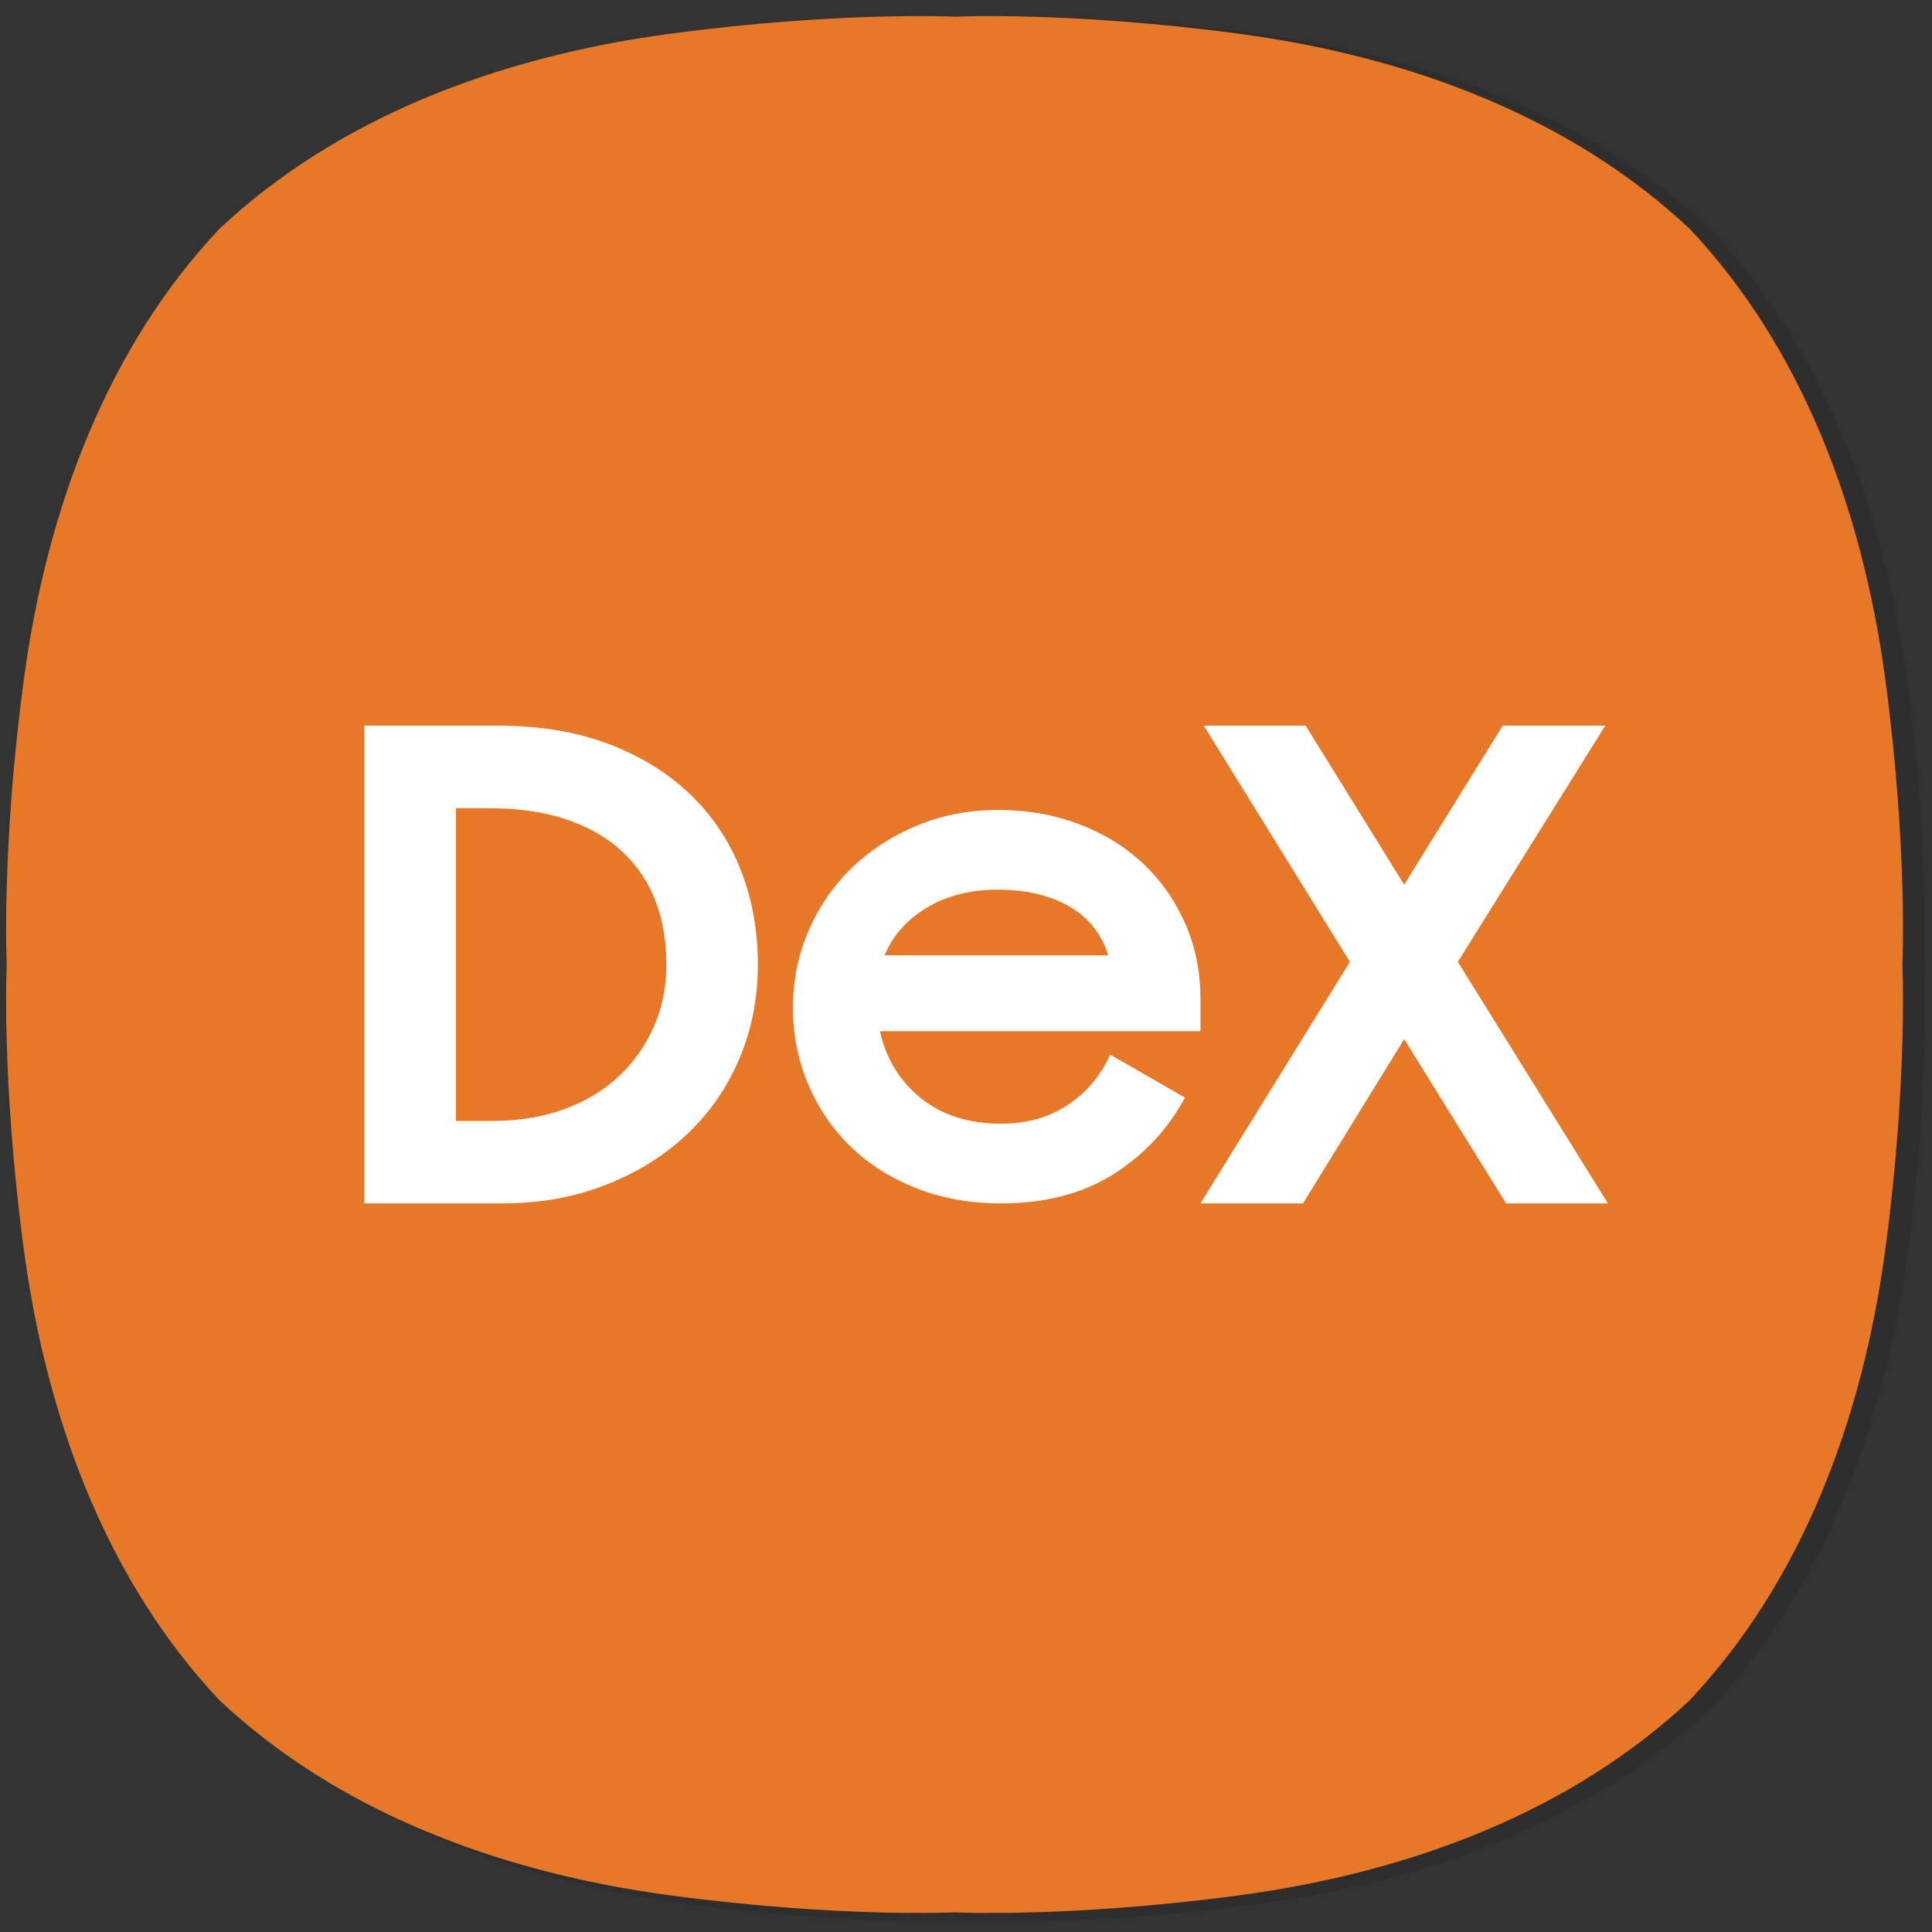
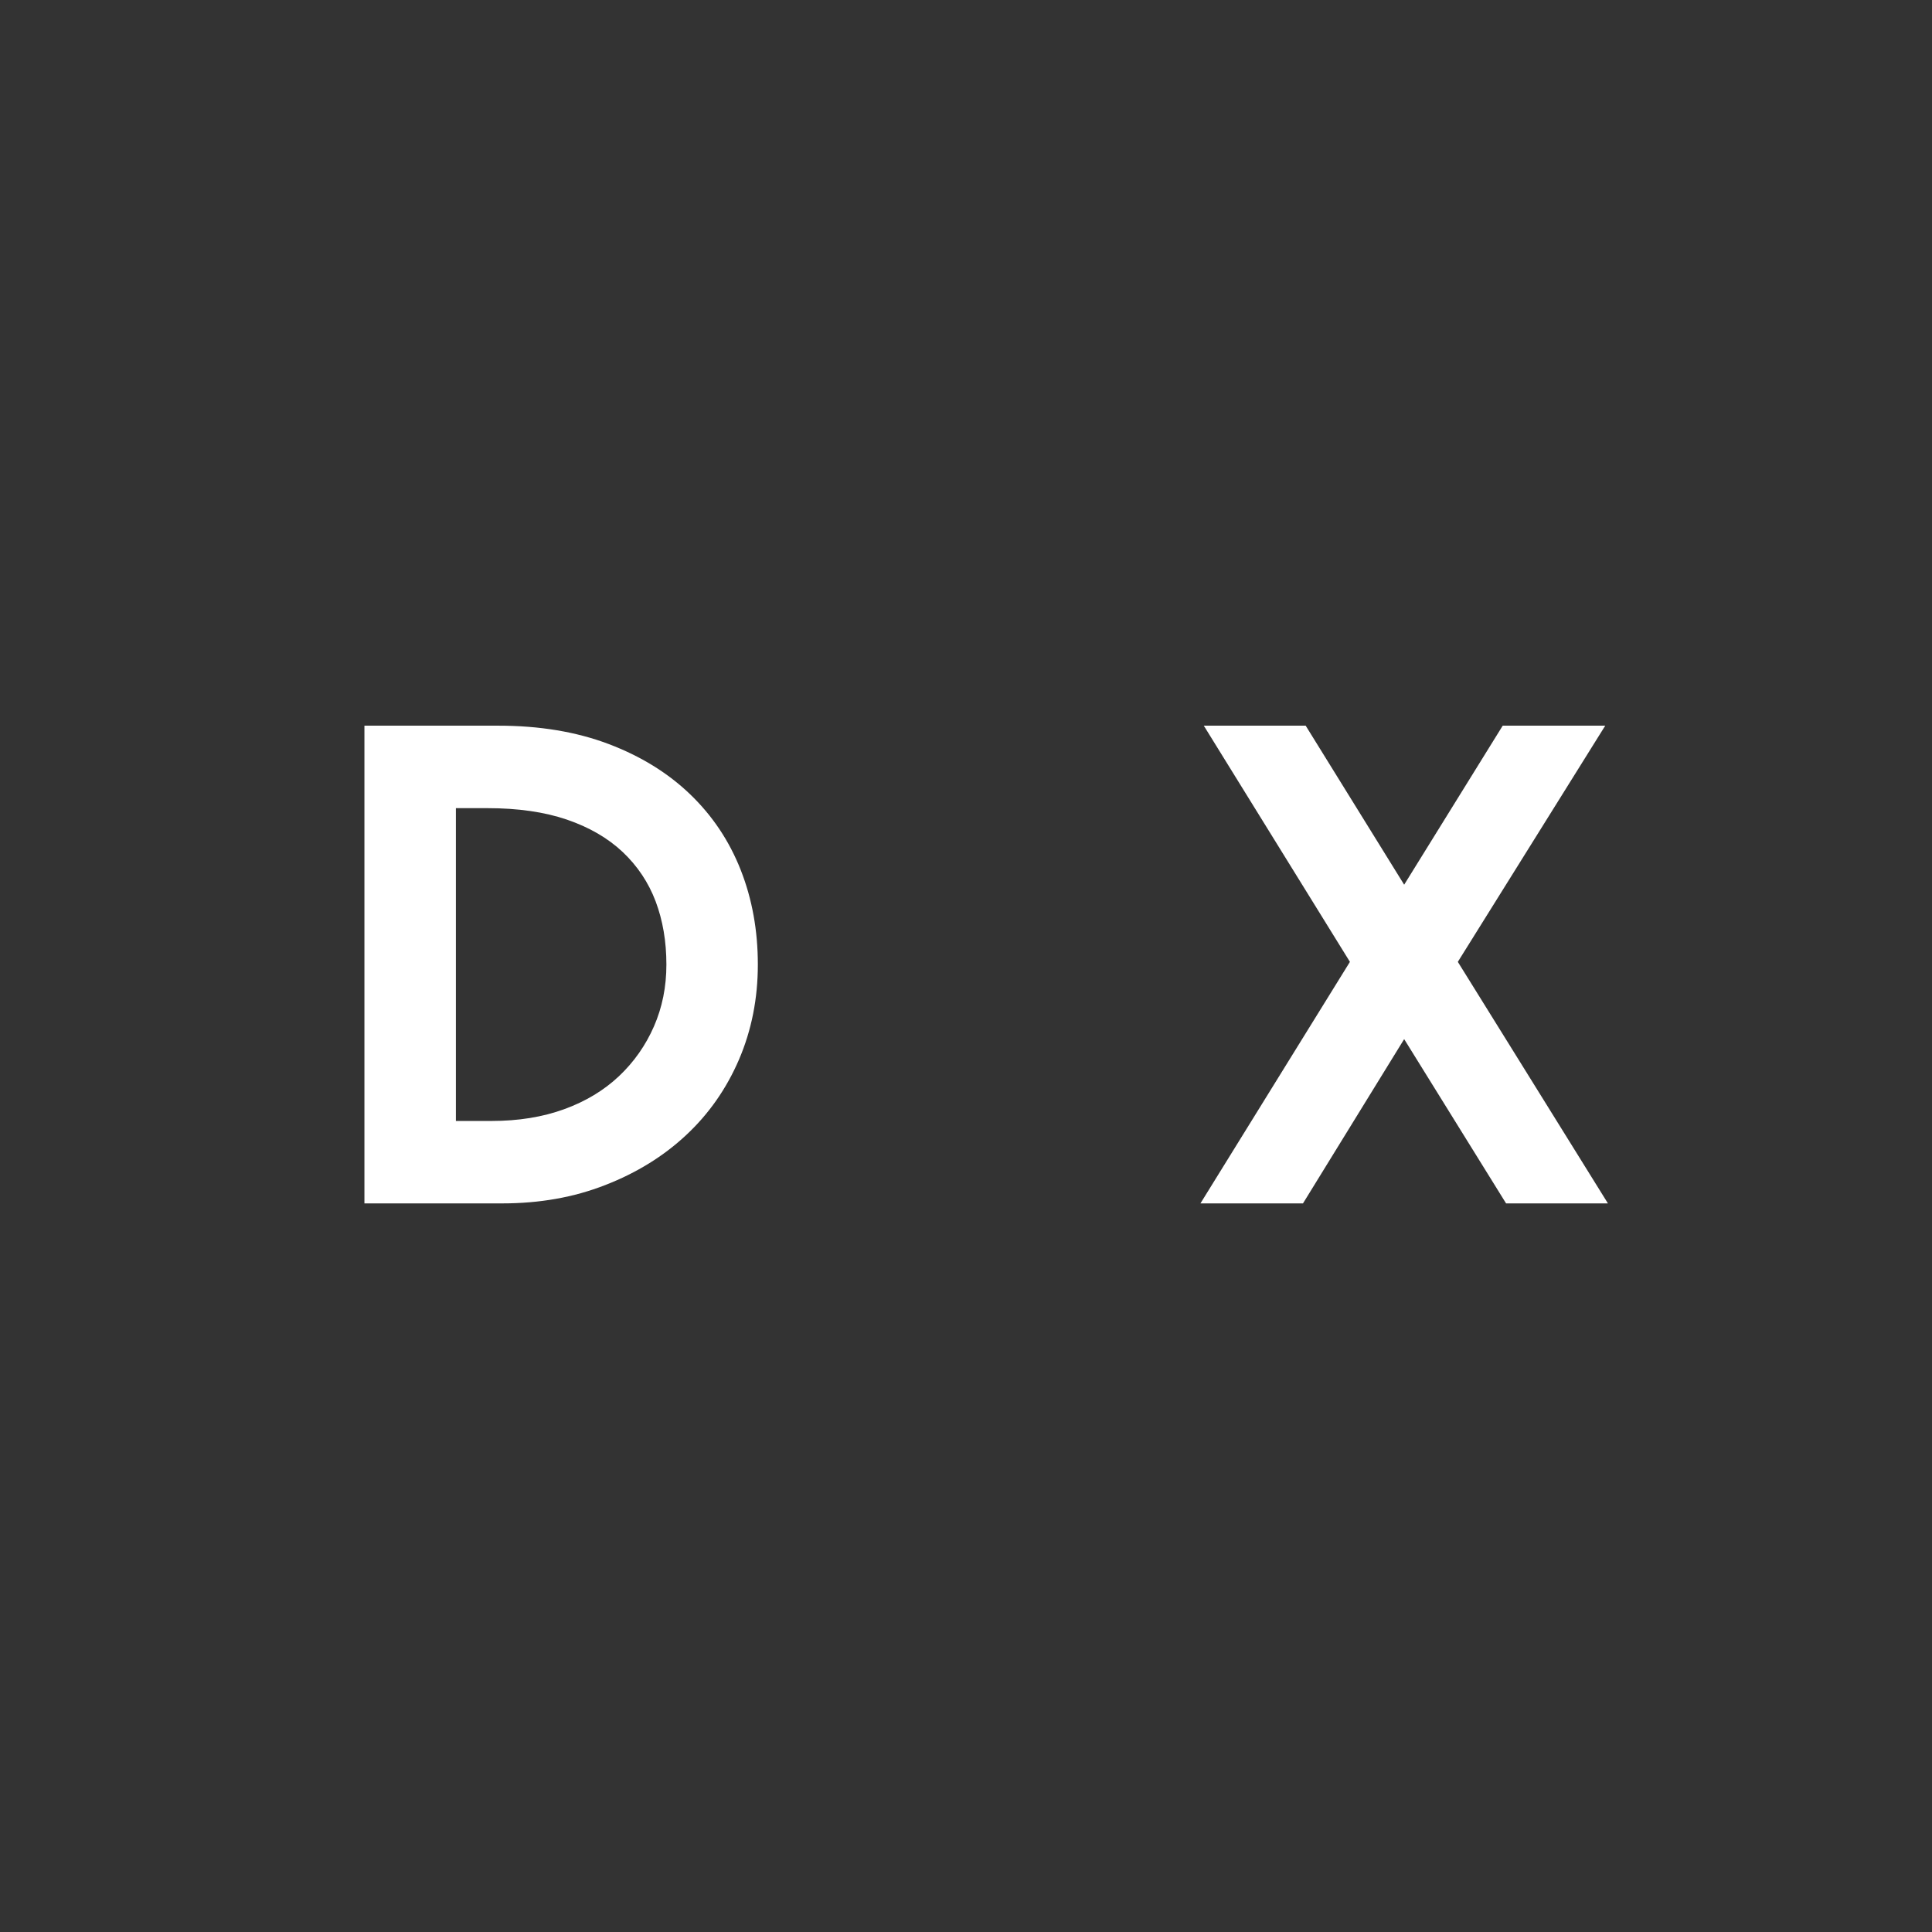
<svg xmlns="http://www.w3.org/2000/svg" width="120px" height="120px" viewBox="0 0 120 120" version="1.1">
  <rect x="0" y="0" width="120" height="120" fill="#333333" stroke="none" />
  <title>Dex_120x120</title>
  <desc>Created with Sketch.</desc>
  <g id="Dex_120x120" stroke="none" stroke-width="1" fill="none" fill-rule="evenodd">
    <g id="samsungdex_logo" transform="translate(0, 1)" fill-rule="nonzero">
      <g id="Group" opacity="0.1" transform="translate(1.253, 0)" fill="#000000">
        <g id="Path">
-           <path d="M61.357,0.001 C64.239,0.001 69.765,0.155 76.798,1.086 C87.786,2.542 97.742,6.432 105.034,13.291 L105.035,13.291 C111.892,20.586 115.78,30.546 117.237,41.535 C118.626,52.031 118.284,59.18 118.284,59.18 C118.284,59.18 118.627,66.327 117.237,76.823 C115.78,87.81 111.892,97.772 105.035,105.063 L105.034,105.068 C97.742,111.927 87.786,115.816 76.798,117.27 C69.769,118.203 64.243,118.359 61.36,118.359 C59.94,118.359 59.161,118.322 59.161,118.322 C59.161,118.322 58.383,118.359 56.962,118.359 C54.078,118.359 48.552,118.203 41.523,117.27 C30.537,115.816 20.58,111.927 13.288,105.068 L13.287,105.063 C6.43,97.772 2.54,87.81 1.086,76.823 C-0.305,66.327 0.037,59.18 0.037,59.18 C0.037,59.18 -0.305,52.031 1.086,41.535 C2.54,30.546 6.43,20.586 13.287,13.291 L13.288,13.291 C20.58,6.433 30.536,2.543 41.523,1.086 C48.556,0.155 54.082,0.001 56.965,0.001 C58.383,0.001 59.161,0.037 59.161,0.037 C59.161,0.037 59.936,0.001 61.357,0.001" />
-         </g>
+           </g>
      </g>
-       <path d="M117.119,41.345 C115.67,30.407 111.796,20.49 104.969,13.23 L104.967,13.23 C97.708,6.403 87.793,2.532 76.852,1.081 C66.404,-0.304 59.29,0.037 59.29,0.037 C59.29,0.037 52.174,-0.304 41.726,1.081 C30.785,2.529 20.873,6.402 13.611,13.23 C6.782,20.49 2.91,30.405 1.461,41.345 C0.076,51.793 0.418,58.91 0.418,58.91 C0.418,58.91 0.076,66.024 1.461,76.471 C2.91,87.408 6.782,97.324 13.611,104.583 L13.611,104.587 C20.873,111.415 30.785,115.286 41.726,116.738 C52.174,118.124 59.29,117.781 59.29,117.781 C59.29,117.781 66.404,118.124 76.852,116.738 C87.792,115.286 97.705,111.415 104.967,104.587 L104.969,104.583 C111.797,97.324 115.67,87.408 117.119,76.471 C118.502,66.024 118.162,58.91 118.162,58.91 C118.162,58.91 118.502,51.791 117.119,41.345" id="Path" fill="#E67828" />
      <path d="M22.636,44.073 L30.947,44.073 C33.509,44.073 35.793,44.452 37.798,45.21 C39.802,45.969 41.494,47.013 42.873,48.342 C44.251,49.668 45.297,51.232 46.007,53.035 C46.717,54.839 47.071,56.795 47.071,58.908 C47.071,61.023 46.681,62.987 45.903,64.805 C45.123,66.619 44.029,68.185 42.622,69.498 C41.216,70.814 39.538,71.85 37.588,72.608 C35.64,73.37 33.51,73.745 31.198,73.745 L22.635,73.745 L22.635,44.073 L22.636,44.073 Z M28.316,49.194 L28.316,68.625 L30.531,68.625 C32.204,68.625 33.706,68.381 35.043,67.894 C36.378,67.409 37.514,66.722 38.447,65.842 C39.38,64.96 40.103,63.929 40.618,62.752 C41.133,61.573 41.391,60.294 41.391,58.91 C41.391,57.476 41.167,56.168 40.724,54.989 C40.278,53.81 39.595,52.788 38.676,51.919 C37.756,51.052 36.599,50.383 35.207,49.906 C33.815,49.433 32.174,49.196 30.28,49.196 L28.316,49.196 L28.316,49.194 Z" id="Shape" fill="#FFFFFF" />
-       <path d="M62.181,73.745 C60.255,73.745 58.5,73.431 56.91,72.804 C55.32,72.172 53.961,71.313 52.832,70.216 C51.702,69.122 50.823,67.826 50.194,66.345 C49.569,64.86 49.253,63.273 49.253,61.59 C49.253,59.878 49.582,58.268 50.237,56.773 C50.892,55.276 51.791,53.975 52.936,52.879 C54.08,51.782 55.425,50.912 56.973,50.27 C58.521,49.631 60.186,49.309 61.971,49.309 C63.783,49.309 65.465,49.6 67.012,50.186 C68.559,50.773 69.89,51.592 71.007,52.645 C72.122,53.699 72.994,54.943 73.621,56.374 C74.249,57.805 74.562,59.366 74.562,61.056 L74.562,63.051 L54.65,63.051 C55.041,64.768 55.891,66.156 57.202,67.214 C58.513,68.268 60.172,68.794 62.18,68.794 C63.771,68.794 65.151,68.408 66.322,67.63 C67.493,66.851 68.371,65.808 68.956,64.507 L73.6,67.173 C72.541,69.143 71.055,70.729 69.144,71.939 C67.236,73.142 64.912,73.745 62.181,73.745 M61.972,54.259 C60.27,54.259 58.8,54.634 57.559,55.381 C56.32,56.131 55.447,57.117 54.944,58.337 L68.835,58.337 C68.415,57.001 67.606,55.989 66.408,55.297 C65.206,54.608 63.729,54.259 61.972,54.259" id="Shape" fill="#FFFFFF" />
      <polygon id="Path" fill="#FFFFFF" points="87.215 63.542 80.931 73.745 74.562 73.745 83.846 58.743 74.77 44.073 81.098 44.073 87.215 53.95 93.336 44.073 99.704 44.073 90.548 58.743 99.871 73.745 93.545 73.745" />
    </g>
  </g>
</svg>